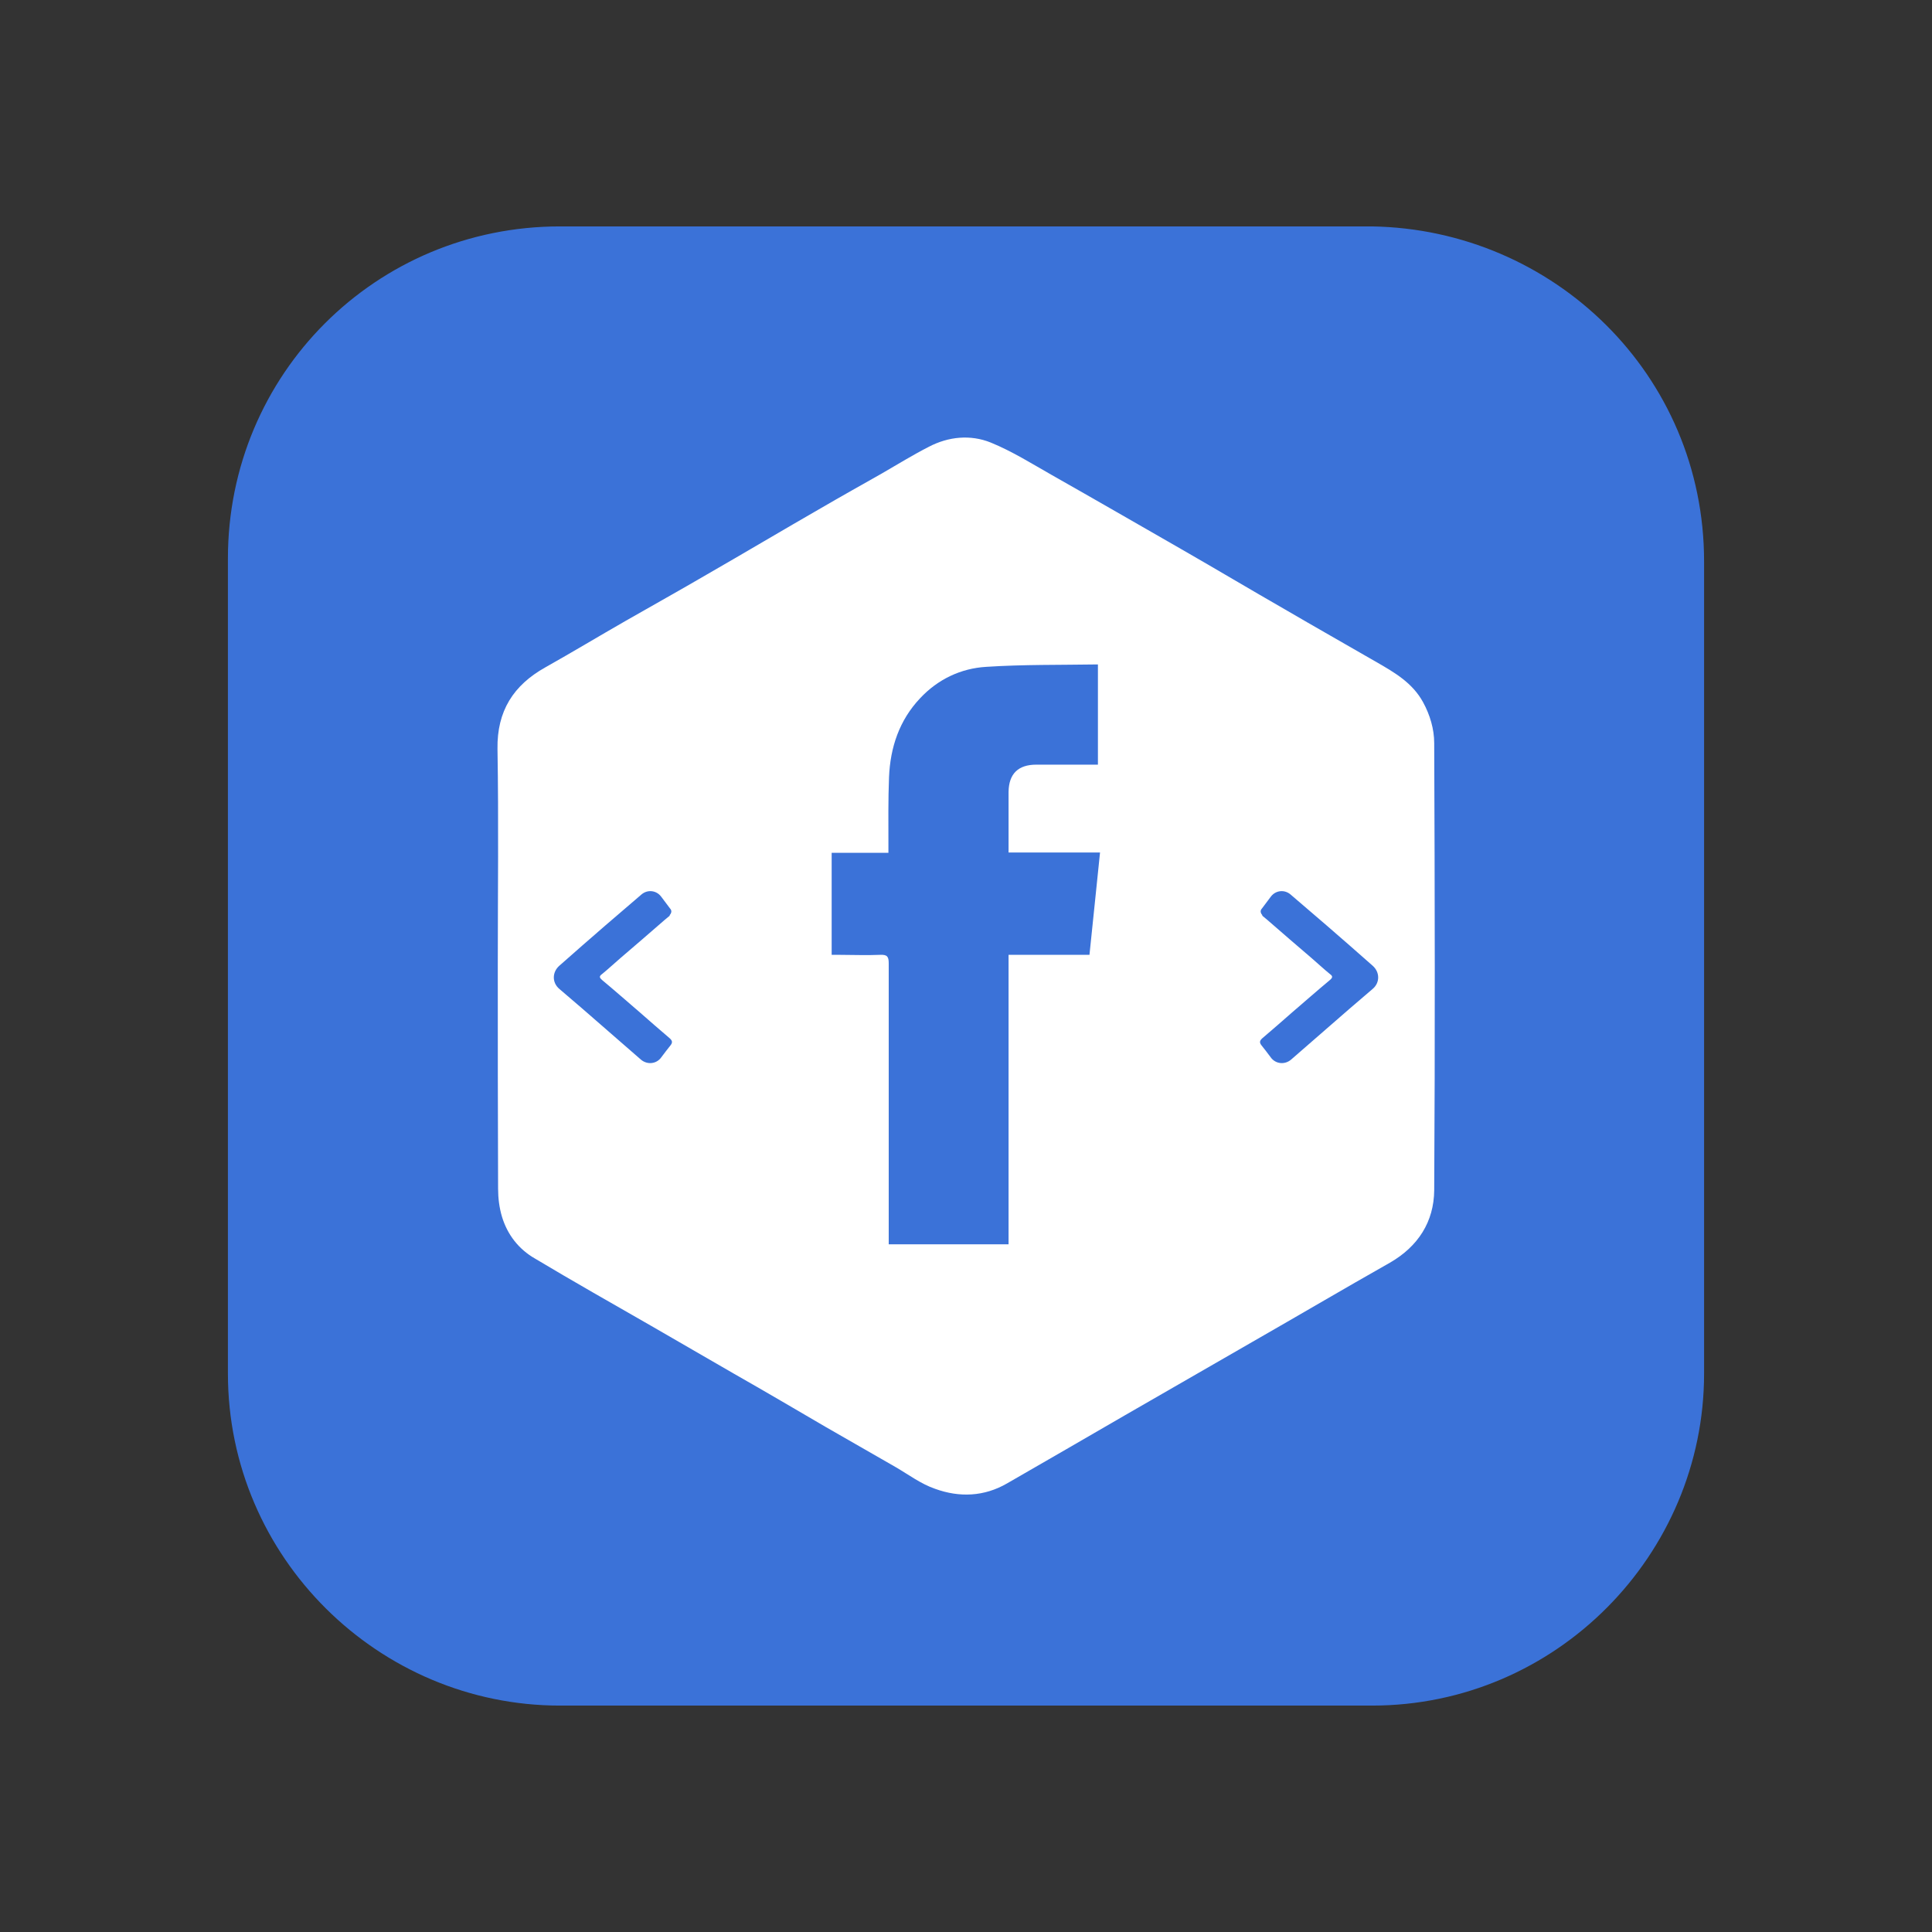
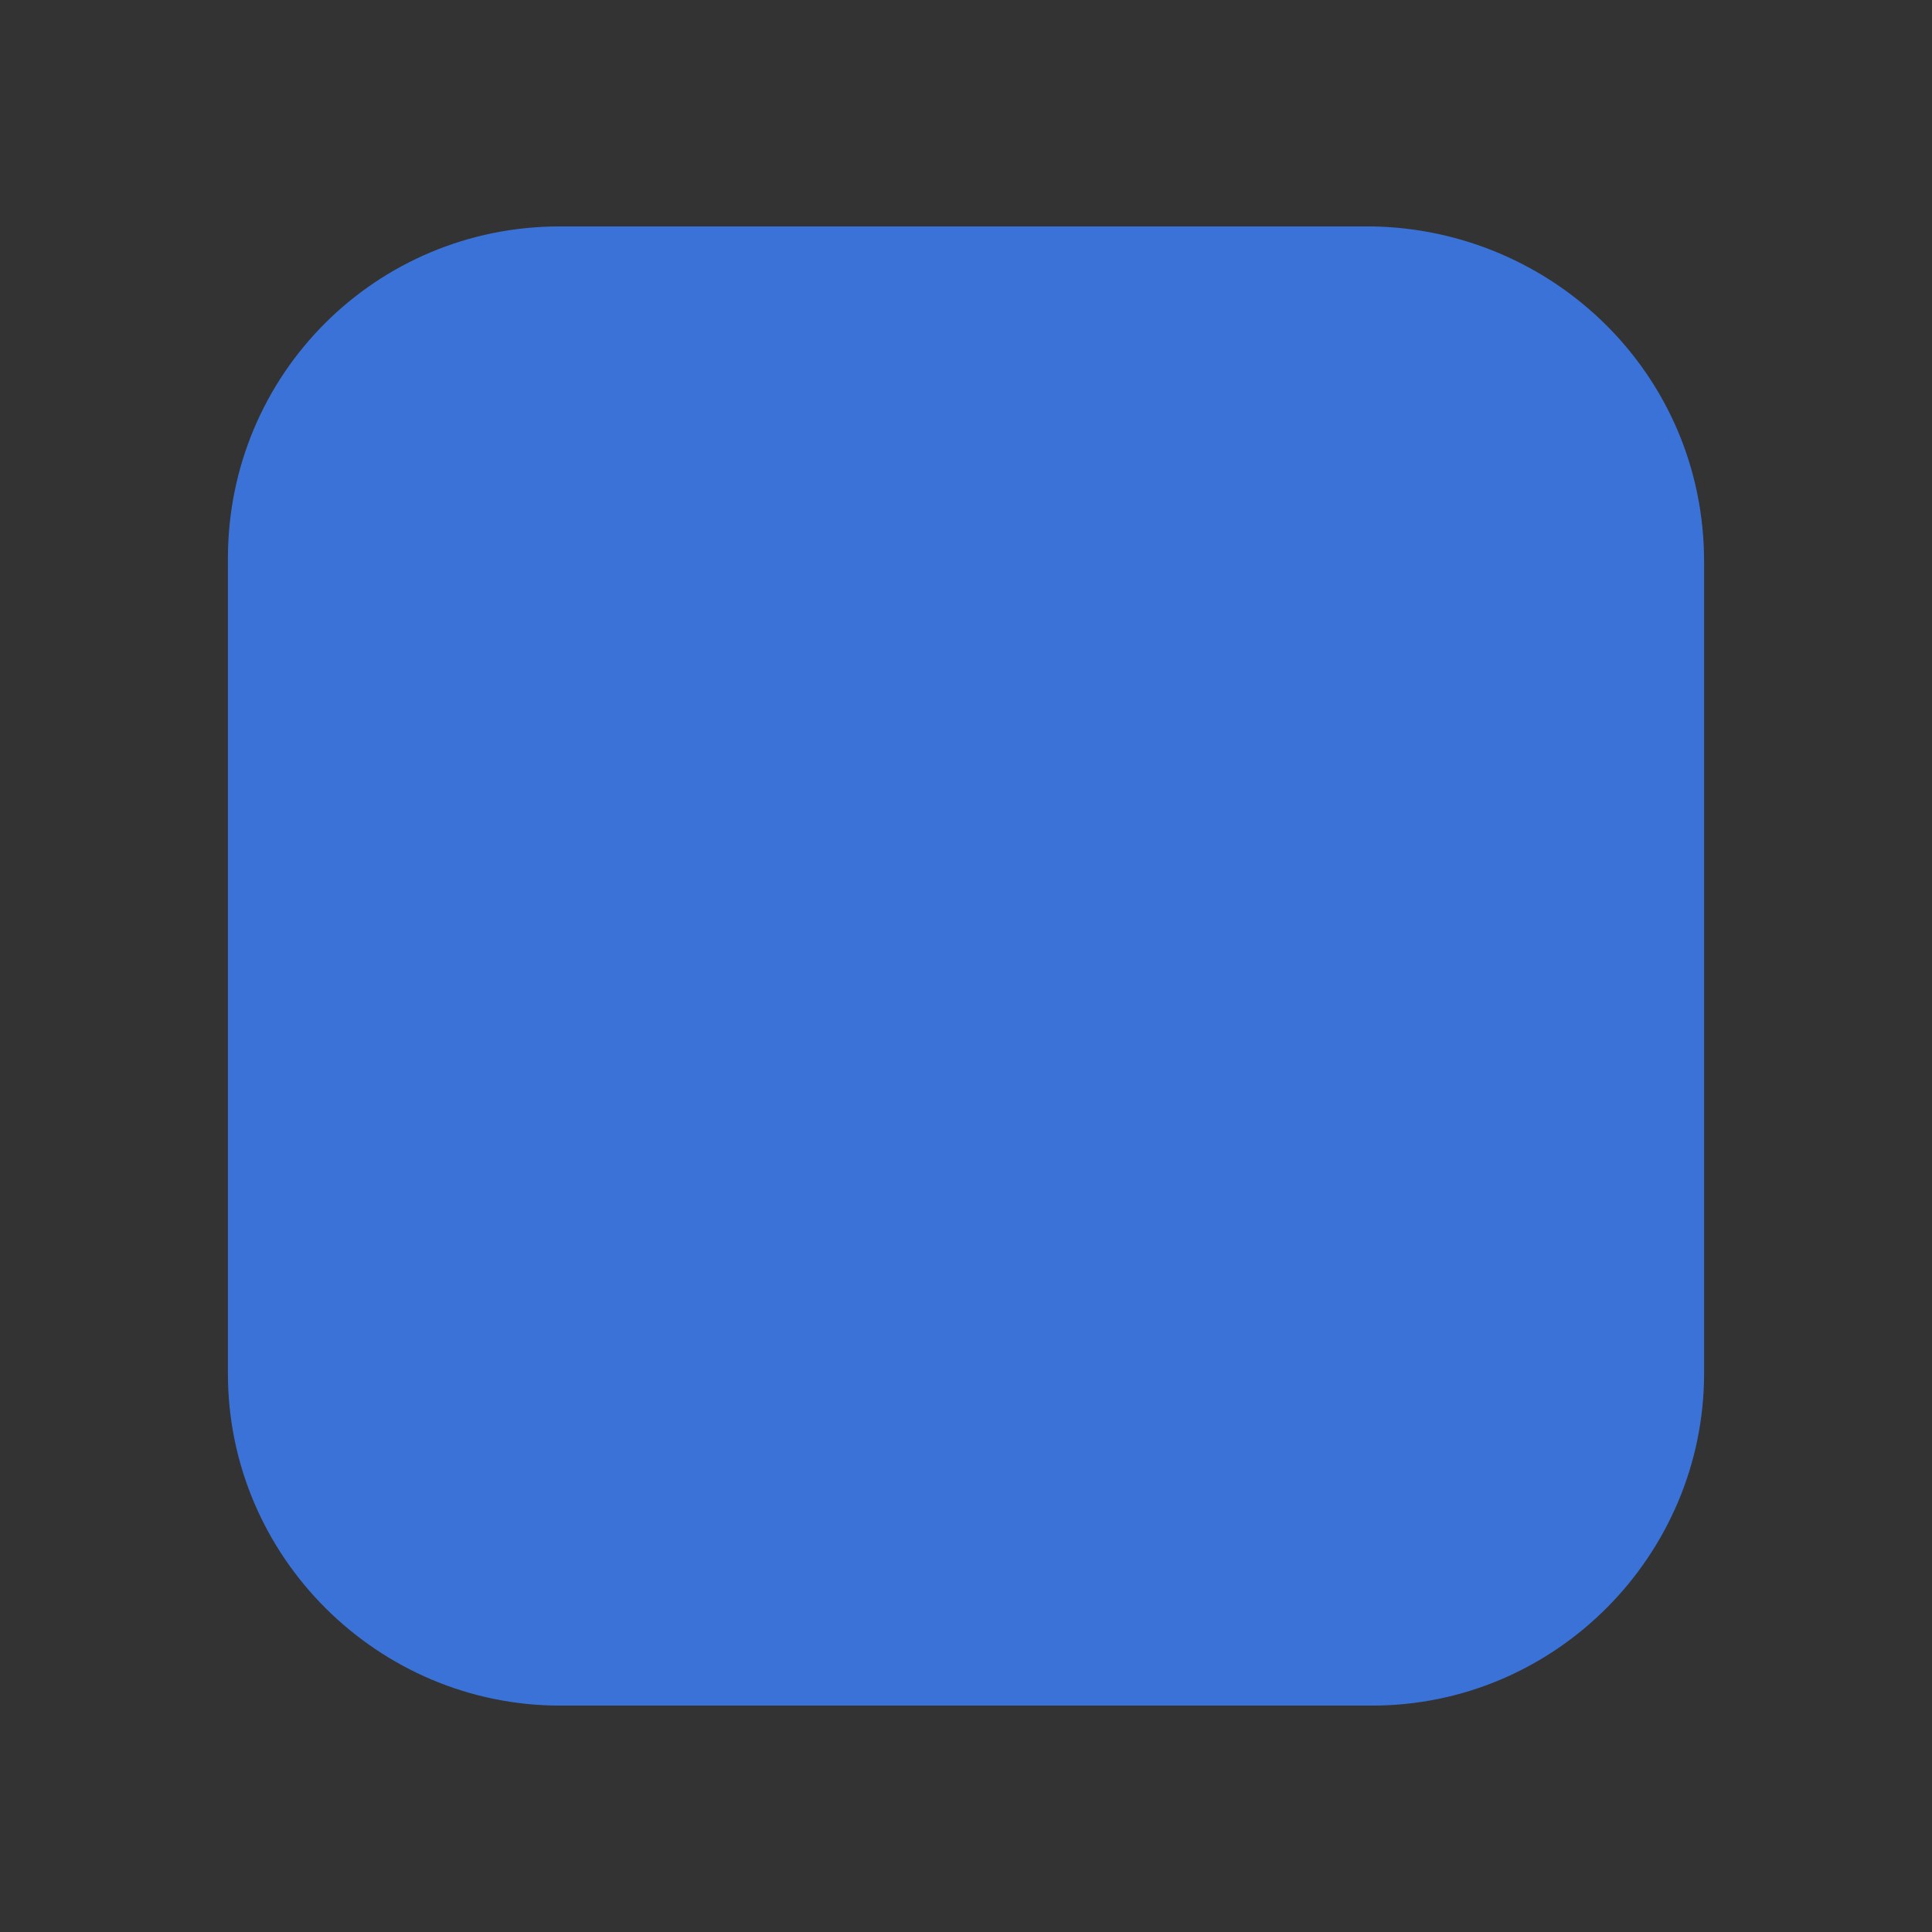
<svg xmlns="http://www.w3.org/2000/svg" id="Layer_1" data-name="Layer 1" viewBox="0 0 64 64">
  <rect x="0" y="0" width="64" height="64" fill="#333333" stroke="none" />
  <defs>
    <style>
      .cls-1 {
        fill: #3b72d8;
      }

      .cls-1, .cls-2 {
        stroke-width: 0px;
      }

      .cls-2 {
        fill: #fff;
      }
    </style>
  </defs>
  <path class="cls-1" d="M56.45,18.6v26.9c0,6-4.9,11-11,11h-26.9c-6,0-11-4.9-11-11v-27c0-6.1,4.9-11,11-11h26.9c6,.1,11,4.9,11,11.1Z" />
  <g>
-     <path class="cls-2" d="M47.51,39.43c-.01,1.04-.53,1.86-1.47,2.4-1.52.86-3.03,1.75-4.55,2.62-1.41.81-2.81,1.62-4.22,2.43-1.3.75-2.6,1.51-3.91,2.26-.76.44-1.58.47-2.38.18-.47-.16-.88-.47-1.31-.72-.77-.44-1.53-.88-2.3-1.32-1.01-.59-2.03-1.19-3.05-1.77-.91-.53-1.84-1.06-2.75-1.59-1.29-.74-2.58-1.47-3.85-2.23-.54-.31-.91-.79-1.09-1.38-.09-.3-.13-.62-.13-.93-.01-2.46-.01-4.92-.01-7.38s.03-4.79-.01-7.19c-.02-1.26.53-2.11,1.58-2.7.89-.5,1.77-1.03,2.66-1.54.89-.51,1.79-1.01,2.68-1.53,1.27-.73,2.53-1.48,3.8-2.21.67-.39,1.35-.77,2.02-1.15.52-.3,1.02-.61,1.55-.88.65-.34,1.38-.41,2.05-.14.71.29,1.36.7,2.03,1.08,1.43.81,2.85,1.63,4.28,2.45,1.15.66,2.29,1.34,3.44,2,1.01.59,2.02,1.16,3.04,1.75.59.34,1.18.68,1.53,1.32.23.42.37.89.37,1.36.02,4.94.03,9.87,0,14.81Z" />
    <g>
      <path class="cls-1" d="M22.18,30.32c.12-.13.02-.22.02-.22-.1-.13-.2-.27-.3-.4-.16-.21-.45-.24-.65-.07-.4.34-.8.69-1.2,1.03-.51.44-1.01.88-1.52,1.33-.24.21-.25.56,0,.77.26.22.51.44.77.66.64.56,1.29,1.12,1.93,1.68.21.18.52.15.68-.08.1-.13.2-.27.3-.39.08-.1.06-.16-.03-.24-.33-.28-.65-.56-.98-.85-.42-.36-.84-.73-1.26-1.08-.08-.07-.1-.12,0-.19.21-.17.4-.35.61-.53.49-.42.98-.84,1.46-1.26.06-.05.12-.1.18-.15" />
      <path class="cls-1" d="M41.82,30.32c-.12-.13-.02-.22-.02-.22.1-.13.2-.27.3-.4.16-.21.45-.24.65-.07.4.34.8.69,1.2,1.03.51.44,1.01.88,1.52,1.33.24.21.25.56,0,.77-.26.22-.51.44-.77.66-.64.56-1.29,1.12-1.93,1.68-.21.18-.52.15-.68-.08-.1-.13-.2-.27-.3-.39-.08-.1-.06-.16.03-.24.33-.28.65-.56.98-.85.42-.36.84-.73,1.26-1.08.08-.07.1-.12,0-.19-.21-.17-.4-.35-.61-.53-.49-.42-.98-.84-1.46-1.26-.06-.05-.12-.1-.18-.15" />
    </g>
  </g>
  <g id="sPtbjb.tif">
    <path class="cls-1" d="M33.42,41.22h-3.98v-.29c0-3.01,0-6.01,0-9.02,0-.22-.05-.29-.28-.28-.45.02-.91,0-1.36,0-.08,0-.16,0-.25,0v-3.38h1.88c0-.11,0-.19,0-.28,0-.74-.01-1.48.02-2.22.04-.99.34-1.89,1.03-2.62.59-.63,1.35-.99,2.19-1.04,1.22-.08,2.45-.06,3.7-.08v3.32c-.07,0-.14,0-.22,0-.61,0-1.21,0-1.82,0-.6,0-.91.3-.92.9,0,.66,0,1.32,0,2.01h3.03c-.12,1.14-.23,2.26-.35,3.39h-2.68v9.59Z" />
  </g>
</svg>